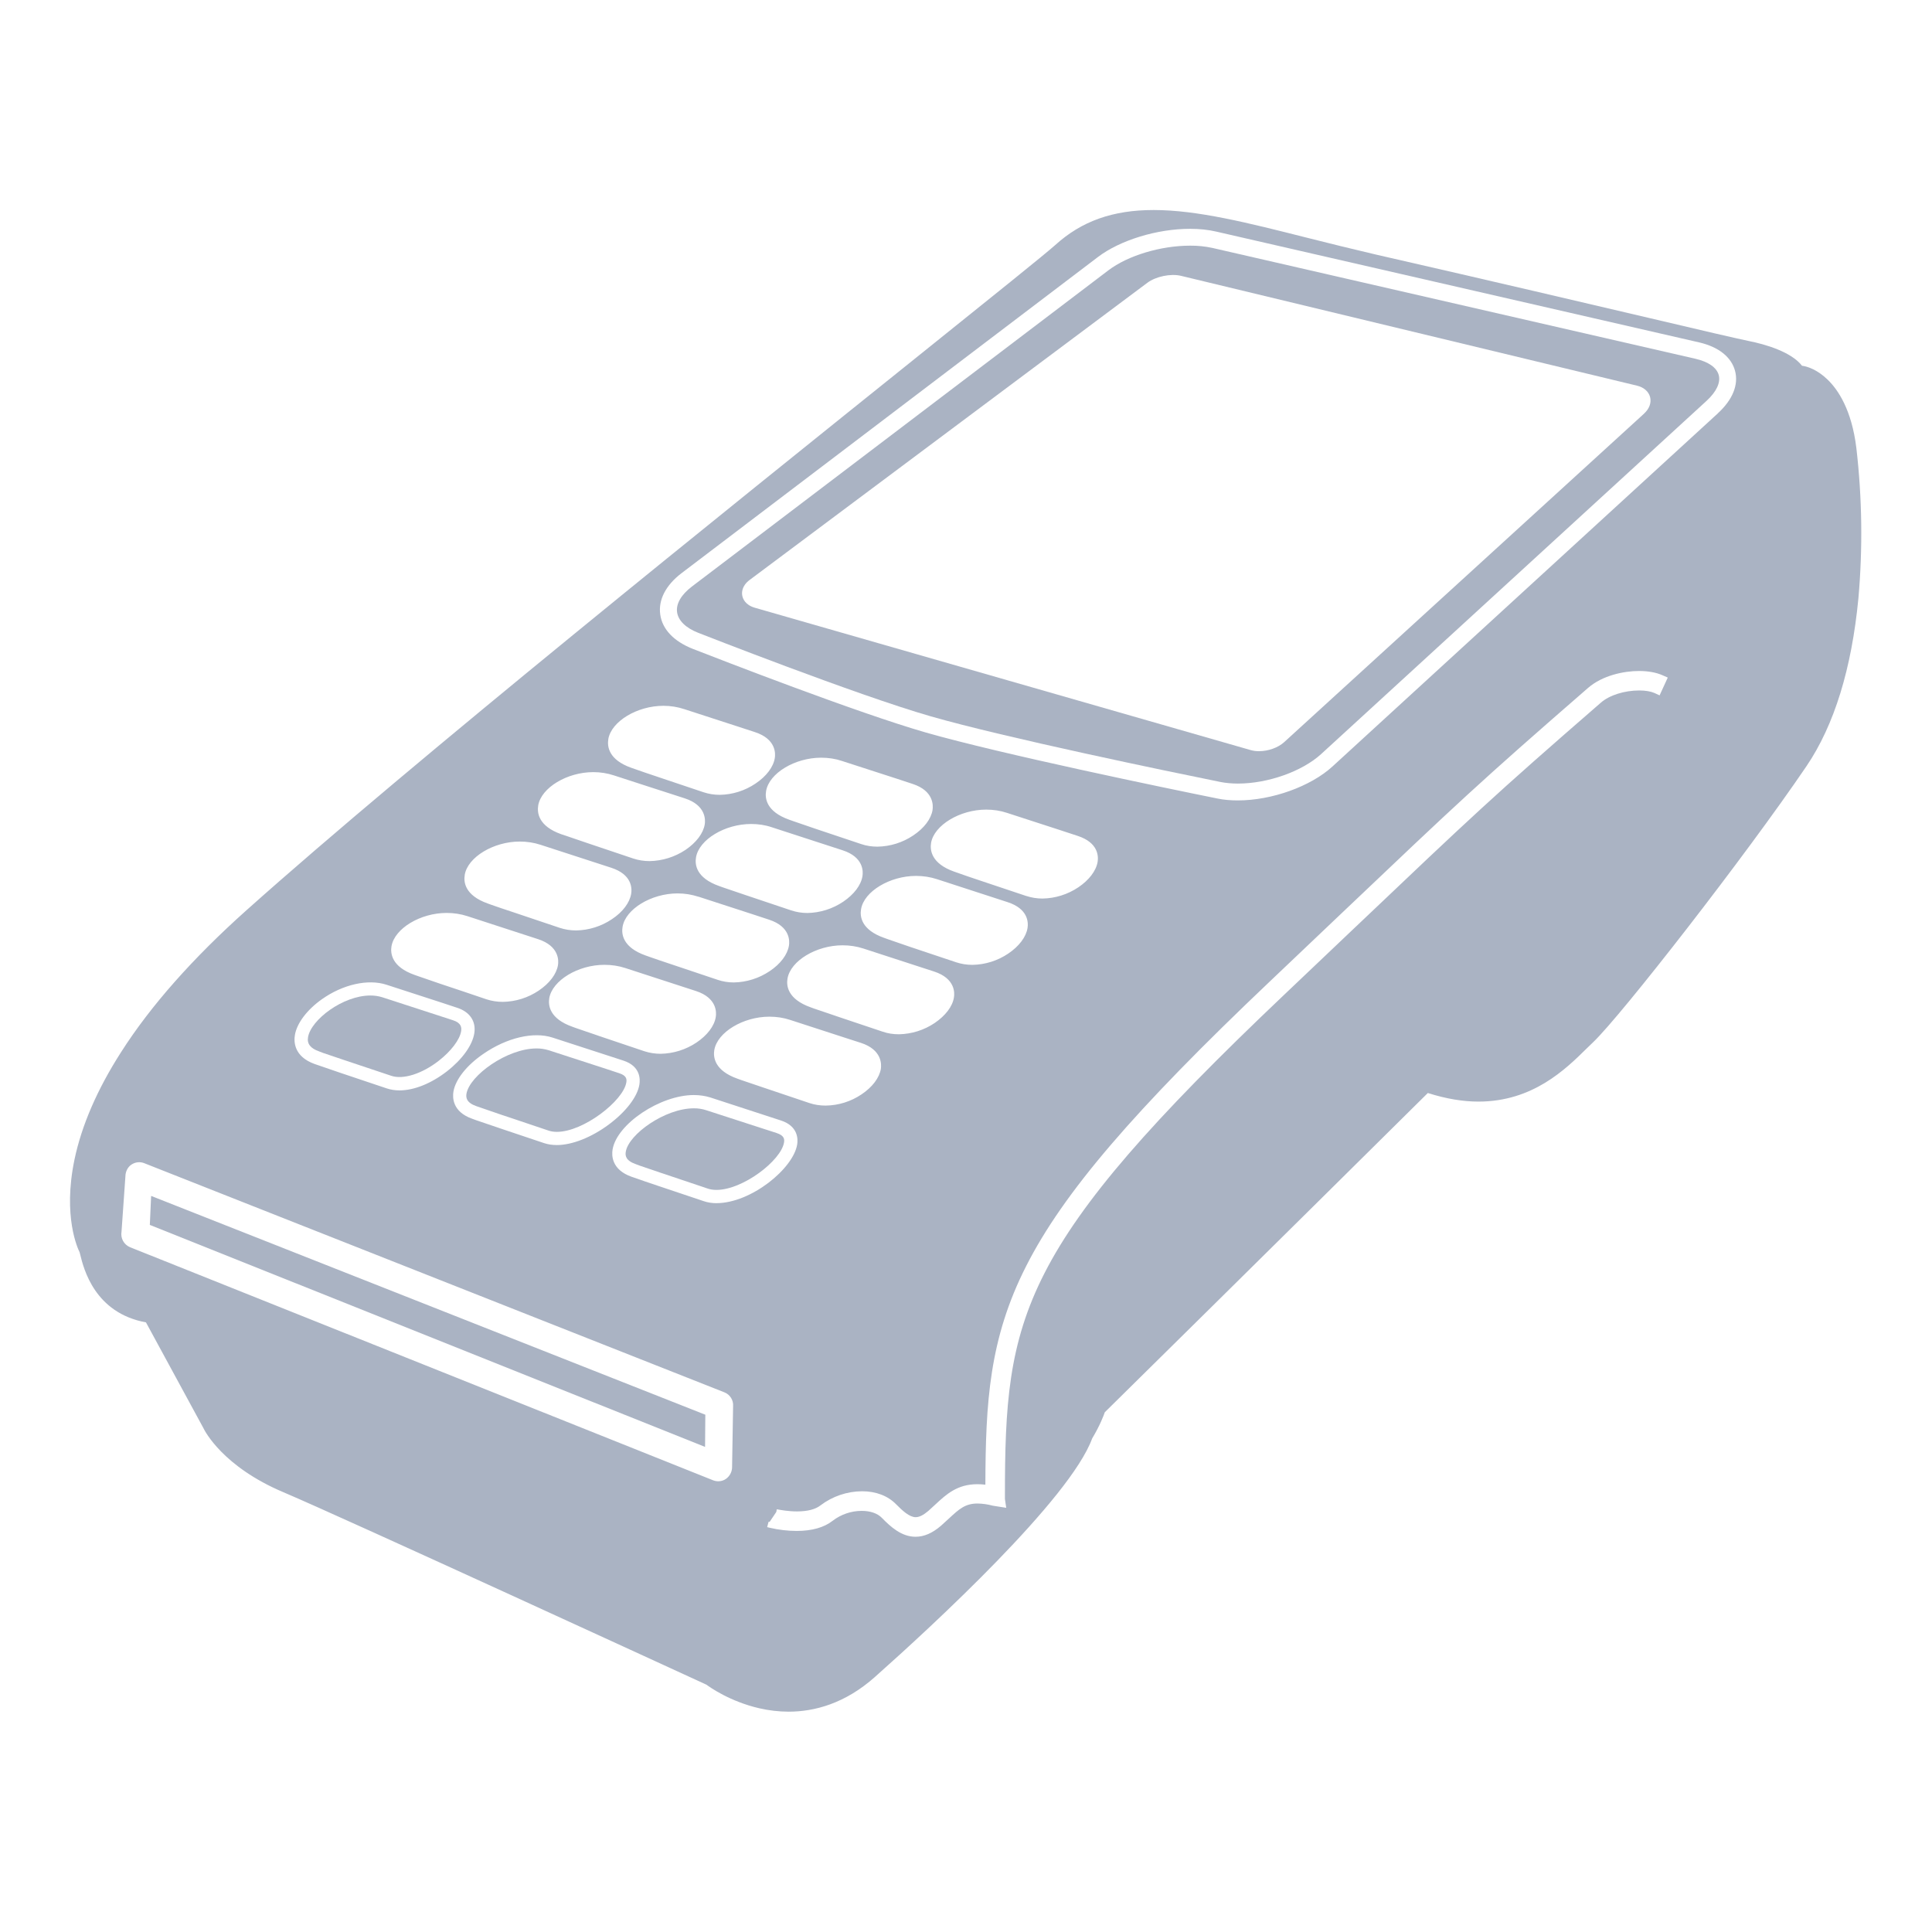
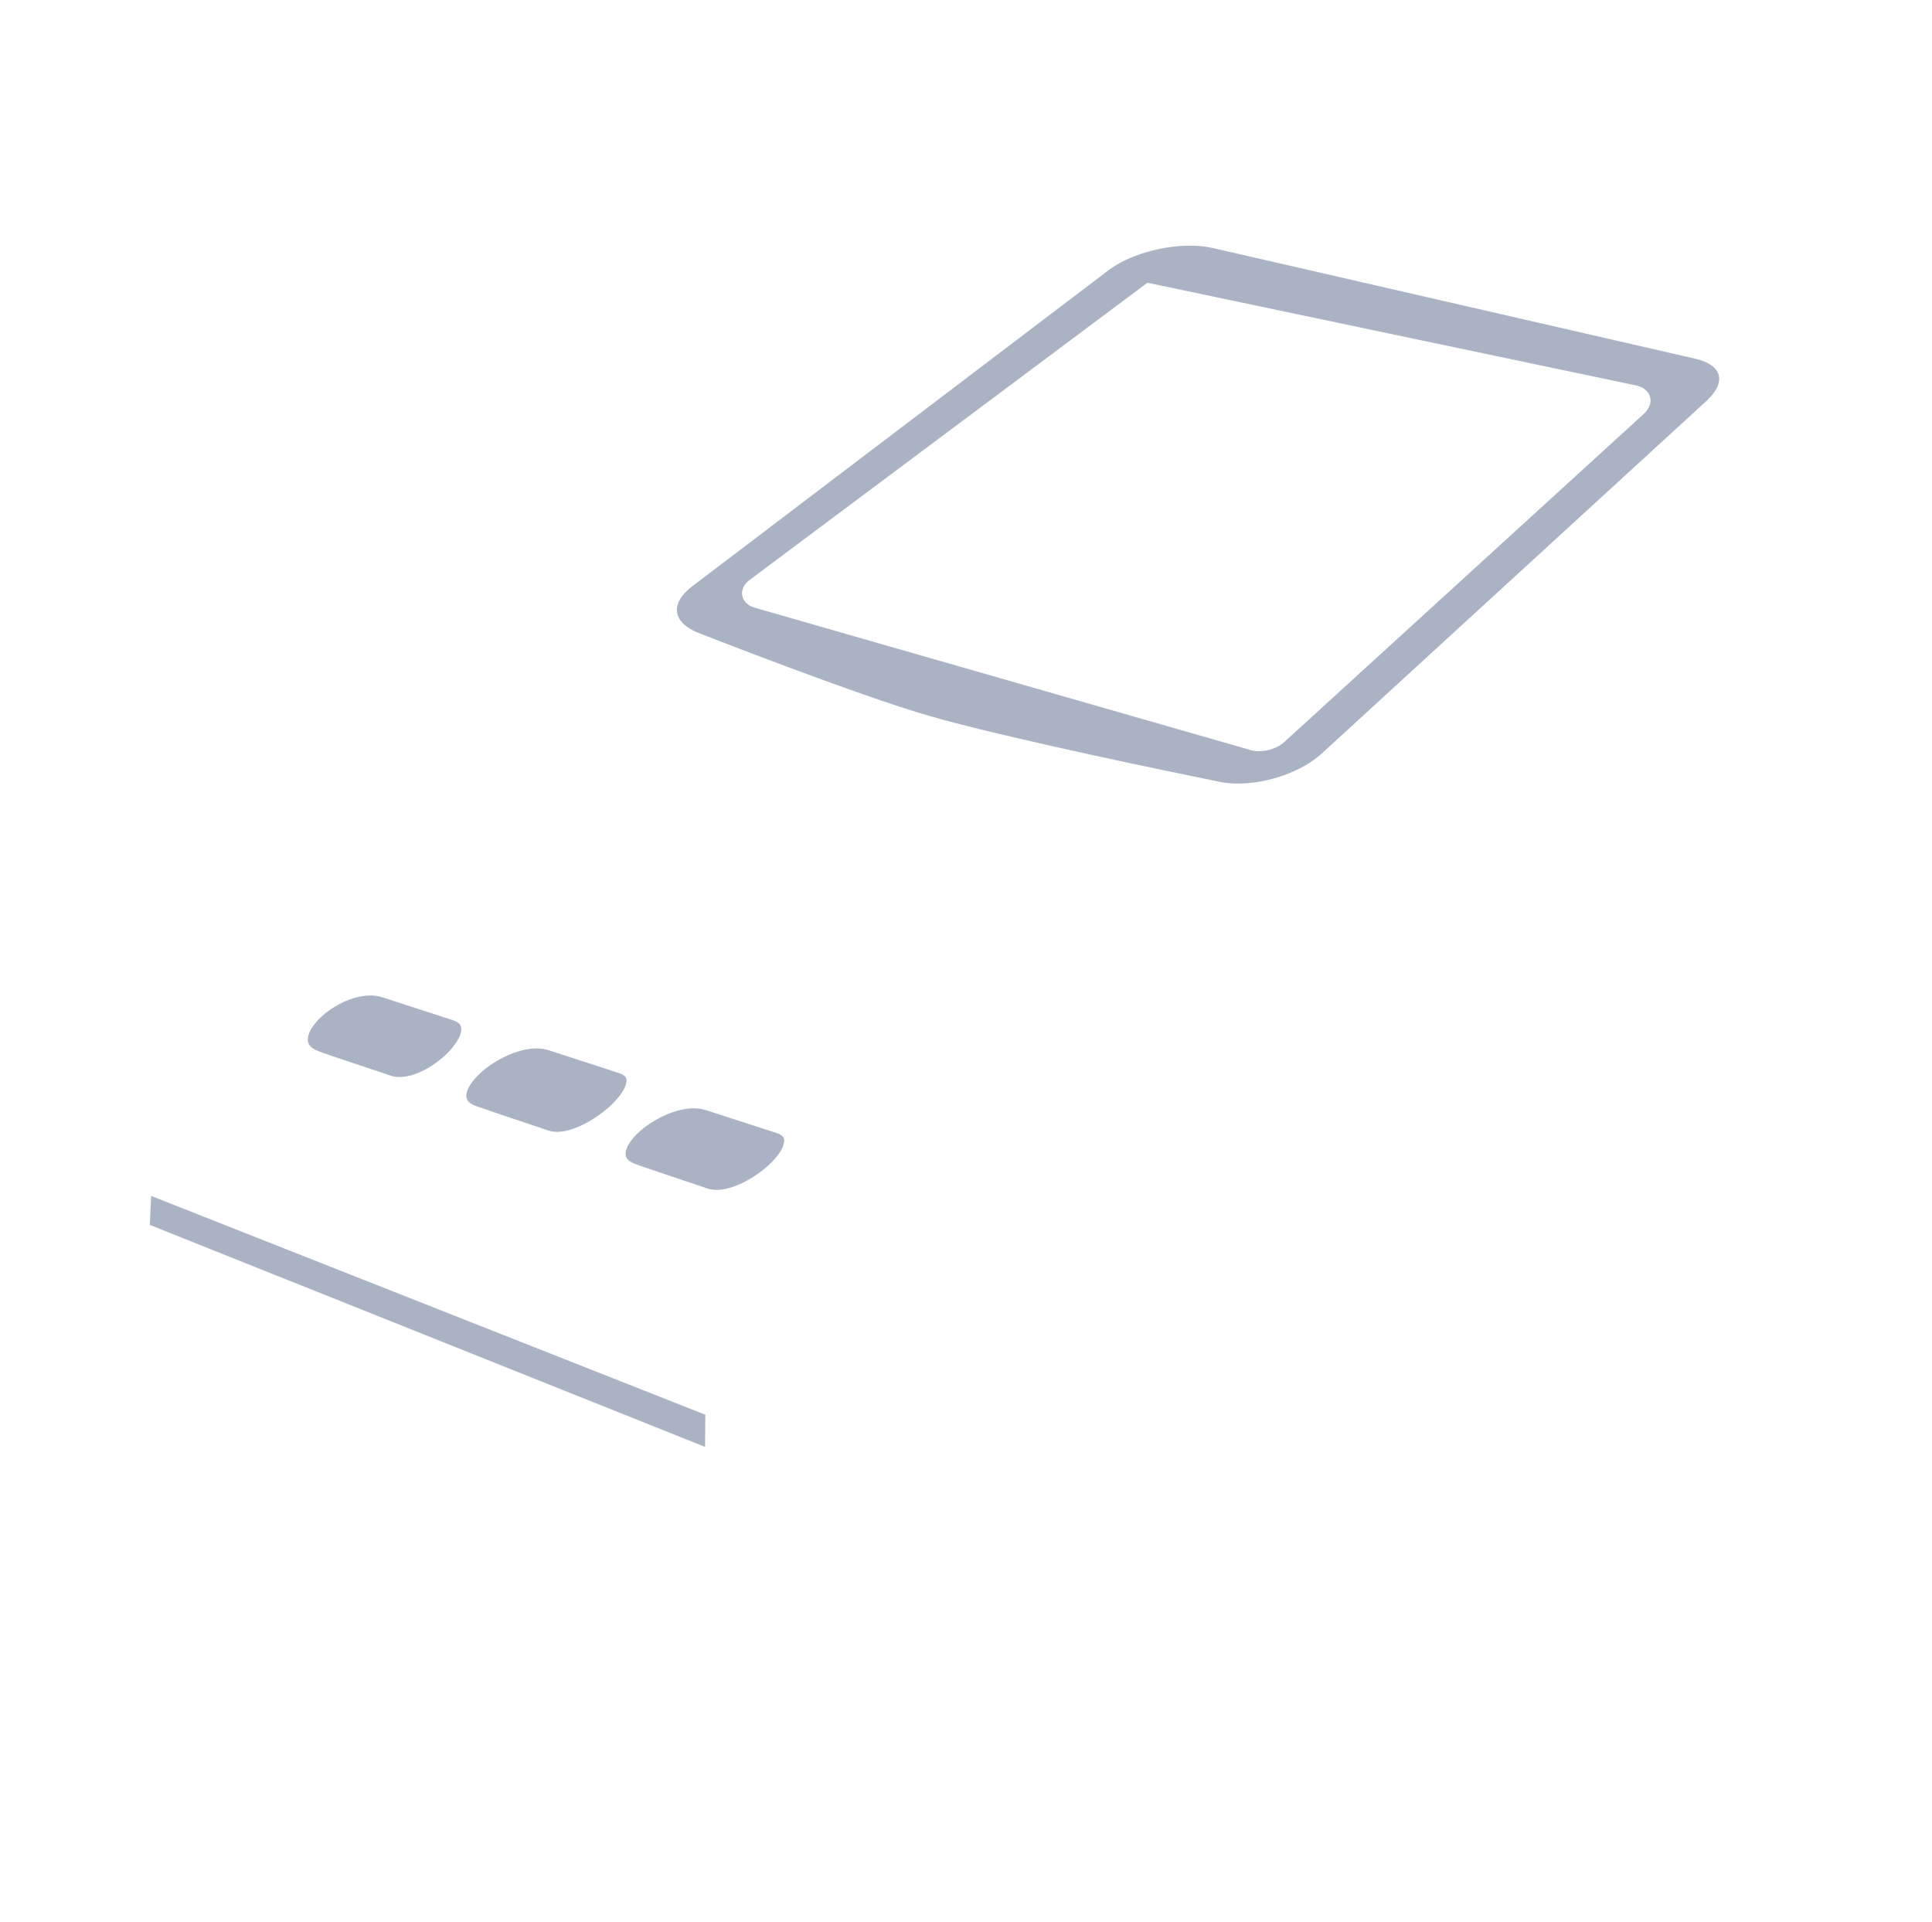
<svg xmlns="http://www.w3.org/2000/svg" width="188" height="187" xml:space="preserve" overflow="hidden">
  <g transform="translate(-985 -287)">
-     <path d="M14.51 119.192 68.267 140.793 68.293 137.661 14.633 116.37 14.507 119.195ZM75.212 110.254 73.669 109.754C73.021 109.544 71.811 109.144 68.363 108.025 67.98 107.902 67.58 107.841 67.177 107.846 64.401 107.846 60.877 110.359 60.591 112.066 60.524 112.451 60.576 112.939 61.587 113.29L61.932 113.421C62.464 113.61 63.171 113.852 64.053 114.146L64.308 114.231C65.146 114.514 66.429 114.944 68.538 115.66 68.784 115.744 69.067 115.785 69.371 115.785 71.934 115.785 75.633 112.922 75.913 111.169 75.969 110.833 75.919 110.491 75.206 110.254ZM58.411 103.919C57.766 103.709 56.553 103.32 53.111 102.19 52.734 102.076 52.345 102.017 51.951 102.02 49.105 102.02 45.476 104.641 45.166 106.423 45.105 106.809 45.152 107.297 46.139 107.642L46.505 107.768C47.031 107.956 47.735 108.2 48.617 108.498L49.312 108.729C50.142 109.012 51.331 109.418 53.099 110.009 53.342 110.093 53.619 110.137 53.92 110.137 56.492 110.137 60.357 107.116 60.644 105.325 60.699 104.992 60.655 104.662 59.957 104.431 59.957 104.431 58.414 103.919 58.414 103.919ZM30.908 102.312 31.264 102.45C31.79 102.631 32.494 102.87 33.377 103.168L37.867 104.676C39.03 105.085 40.886 104.475 42.487 103.215 43.67 102.289 44.521 101.167 44.649 100.34 44.705 99.984 44.667 99.54 43.869 99.279L37.029 97.044C36.649 96.924 36.255 96.866 35.857 96.869 33.207 96.869 30.113 99.224 29.826 100.922 29.71 101.561 30.063 102.02 30.905 102.309ZM164.151 34.908 117.395 24.126C116.685 23.971 115.958 23.898 115.233 23.904 112.378 23.904 109.19 24.871 107.312 26.309L67.001 57.067C65.958 57.865 65.441 58.753 65.558 59.574 65.672 60.389 66.405 61.108 67.624 61.584 67.773 61.64 82.972 67.644 90.122 69.704 97.313 71.782 113.299 75.101 118.029 76.062L118.199 76.097C118.698 76.194 119.265 76.246 119.867 76.246 122.763 76.246 126.079 75.063 127.917 73.377L165.238 39.004C166.193 38.122 166.605 37.233 166.418 36.506 166.223 35.767 165.425 35.203 164.154 34.908ZM159.193 40.243 124.326 72.226C123.741 72.755 122.798 73.094 121.906 73.094 121.626 73.1 121.345 73.061 121.077 72.983L73.094 59.139C72.129 58.861 71.916 58.221 71.869 57.955 71.817 57.695 71.793 57.023 72.594 56.424L111.098 27.512C111.905 26.907 113.342 26.598 114.348 26.84L158.485 37.523C159.16 37.681 159.628 38.093 159.771 38.642 159.908 39.188 159.698 39.773 159.19 40.24Z" fill="#AAB3C3" transform="matrix(1.005 0 0 1 985 287)" />
-     <path d="M179.739 43.583C179.289 39.884 177.974 37.923 176.952 36.935 175.958 35.968 174.994 35.65 174.48 35.591 173.431 34.23 170.918 33.502 169.346 33.187 168.031 32.912 164.744 32.144 159.783 30.966 153.758 29.546 144.645 27.393 133.217 24.769 130.967 24.237 128.72 23.688 126.479 23.115 120.817 21.677 115.925 20.436 111.703 20.436 107.756 20.436 104.729 21.514 102.181 23.837 101.225 24.701 96.045 28.88 88.872 34.668 70.587 49.418 39.995 74.093 23.872 88.565 18.668 93.237 14.577 97.88 11.723 102.38 9.42 105.988 7.901 109.512 7.208 112.849 6.069 118.38 7.536 121.503 7.708 121.851 7.723 121.909 7.743 121.974 7.761 122.058 8.105 123.478 9.169 127.759 14.133 128.676L19.693 138.959C19.822 139.239 21.572 142.713 27.46 145.211 33.222 147.666 67.031 163.301 68.404 163.932 68.708 164.163 70.677 165.571 73.529 166.228 74.455 166.442 75.405 166.553 76.354 166.556 78.838 166.556 81.812 165.781 84.728 163.166 90.35 158.146 103.607 145.851 105.746 139.975 106.497 138.716 106.865 137.737 106.97 137.422 108.165 136.241 123.44 121.103 138.249 106.356 140.048 106.932 141.682 107.192 143.143 107.192 148.405 107.192 151.578 104.057 153.658 101.994 153.866 101.789 154.068 101.591 154.26 101.41 156.995 98.783 168.963 83.355 174.909 74.558 177.603 70.563 179.286 65.061 179.941 58.201 180.367 53.333 180.3 48.433 179.739 43.577ZM58.899 71.919C59.194 70.195 61.69 68.679 64.237 68.679 64.927 68.679 65.608 68.79 66.254 69.003L71.554 70.733C72.083 70.914 72.226 70.955 72.901 71.174L73.1 71.241C75.153 71.913 75.092 73.342 75.019 73.766 74.879 74.639 74.198 75.545 73.152 76.246 72.126 76.942 70.923 77.322 69.687 77.342 69.135 77.342 68.609 77.254 68.112 77.088L63.963 75.688 63.636 75.577C62.739 75.277 62.029 75.033 61.502 74.844L61.14 74.718C58.911 73.929 58.782 72.623 58.902 71.919ZM57.912 100.773C57.025 100.473 56.316 100.229 55.784 100.042L55.431 99.913C53.204 99.125 53.064 97.827 53.184 97.12 53.485 95.396 55.977 93.883 58.516 93.883 59.215 93.883 59.895 93.982 60.541 94.195L67.39 96.434C69.435 97.106 69.374 98.534 69.304 98.958 69.169 99.835 68.48 100.743 67.431 101.45 66.405 102.14 65.202 102.517 63.966 102.54 63.434 102.54 62.905 102.458 62.4 102.295 62.4 102.295 57.909 100.775 57.909 100.775ZM61.909 105.532C61.719 106.719 60.611 108.179 58.952 109.418 57.272 110.675 55.39 111.42 53.92 111.42 53.479 111.42 53.067 111.361 52.693 111.236L48.456 109.807 48.202 109.719C47.314 109.419 46.604 109.177 46.072 108.992L45.724 108.863C43.79 108.179 43.811 106.78 43.904 106.213 44.111 105.021 45.199 103.639 46.838 102.523 49.061 100.992 51.644 100.352 53.514 100.968L60.363 103.204C62.017 103.75 61.993 105.012 61.909 105.532ZM67.624 87.25 72.924 88.98C73.508 89.17 73.628 89.211 74.467 89.491 76.518 90.163 76.46 91.586 76.389 92.013 76.249 92.886 75.574 93.795 74.522 94.499 73.497 95.192 72.293 95.575 71.057 95.598 70.505 95.598 69.979 95.51 69.491 95.344L65 93.83C64.114 93.536 63.405 93.293 62.873 93.103L62.519 92.977C60.29 92.188 60.156 90.882 60.281 90.178 60.576 88.454 63.063 86.934 65.608 86.934 66.303 86.934 66.981 87.046 67.624 87.256ZM67.393 83.417C67.691 81.693 70.183 80.179 72.725 80.179 73.421 80.179 74.096 80.278 74.742 80.501L81.59 82.739C83.644 83.411 83.577 84.834 83.507 85.251 83.373 86.131 82.686 87.034 81.64 87.744 80.615 88.436 79.411 88.819 78.175 88.84 77.64 88.84 77.111 88.755 76.603 88.585L72.126 87.075C71.23 86.775 70.519 86.532 69.991 86.347L69.637 86.219C67.396 85.424 67.267 84.127 67.393 83.417ZM69.164 102.166C69.465 100.439 71.954 98.929 74.496 98.929 75.192 98.929 75.867 99.031 76.515 99.247L81.812 100.977C82.397 101.167 82.52 101.208 83.364 101.48 85.409 102.152 85.351 103.58 85.29 104.001 85.146 104.878 84.466 105.786 83.414 106.491 82.391 107.186 81.184 107.563 79.948 107.581 79.402 107.581 78.873 107.502 78.376 107.335L73.894 105.819C73.002 105.519 72.29 105.276 71.758 105.091L71.405 104.963C69.169 104.165 69.047 102.865 69.161 102.163ZM80.977 98.873C80.085 98.575 79.373 98.333 78.841 98.146L78.496 98.02C76.261 97.222 76.129 95.922 76.249 95.221 76.544 93.491 79.04 91.984 81.579 91.984 82.277 91.984 82.952 92.086 83.601 92.299L90.447 94.537C92.504 95.209 92.439 96.635 92.363 97.062 92.229 97.935 91.542 98.832 90.499 99.545 89.474 100.238 88.27 100.618 87.034 100.641 86.487 100.641 85.959 100.562 85.459 100.387 85.459 100.387 80.977 98.876 80.977 98.876ZM88.109 92.133C87.207 91.827 86.49 91.578 85.959 91.388L85.611 91.262C83.376 90.473 83.247 89.167 83.373 88.463 83.662 86.739 86.157 85.231 88.696 85.231 89.395 85.231 90.079 85.339 90.716 85.547L97.564 87.785C99.563 88.439 99.575 89.763 99.49 90.303 99.35 91.177 98.666 92.086 97.617 92.793 96.591 93.488 95.385 93.868 94.146 93.886 93.602 93.886 93.076 93.801 92.574 93.634 92.574 93.634 88.109 92.133 88.109 92.133ZM99.361 87.183C97.035 86.394 95.712 85.953 94.894 85.681 93.996 85.381 93.282 85.135 92.752 84.942L92.39 84.816C90.166 84.027 90.035 82.721 90.151 82.017 90.447 80.293 92.945 78.78 95.484 78.78 96.179 78.78 96.86 78.882 97.506 79.098 100.945 80.223 102.158 80.62 102.806 80.828L102.952 80.877C103.414 81.026 103.58 81.079 104.352 81.339 106.345 81.994 106.362 83.317 106.277 83.861 106.134 84.734 105.448 85.64 104.404 86.344 103.379 87.034 102.175 87.414 100.942 87.434 100.404 87.434 99.873 87.35 99.361 87.18ZM90.295 78.812C90.151 79.694 89.474 80.591 88.422 81.295 87.396 81.988 86.195 82.365 84.959 82.385 84.413 82.385 83.881 82.306 83.387 82.134L78.914 80.629C78.018 80.325 77.304 80.079 76.772 79.89L76.416 79.764C74.186 78.967 74.052 77.669 74.178 76.965 74.473 75.235 76.968 73.728 79.507 73.728 80.203 73.728 80.889 73.83 81.523 74.046 84.971 75.171 86.184 75.569 86.823 75.77L88.366 76.281C90.417 76.956 90.359 78.385 90.292 78.809ZM52.112 78.371C52.41 76.647 54.902 75.133 57.444 75.133 58.139 75.133 58.817 75.241 59.463 75.457L62.607 76.483C63.779 76.86 64.369 77.056 64.757 77.181L66.312 77.687C68.36 78.359 68.305 79.791 68.237 80.211 68.094 81.091 67.413 81.991 66.365 82.704 65.336 83.39 64.135 83.767 62.899 83.791 62.347 83.791 61.821 83.706 61.333 83.545L56.857 82.032C55.959 81.732 55.245 81.487 54.715 81.298L54.353 81.178C52.126 80.389 51.995 79.086 52.112 78.376ZM44.997 85.126C45.292 83.402 47.787 81.888 50.324 81.888 51.013 81.888 51.7 81.991 52.34 82.204L59.188 84.439C61.187 85.097 61.199 86.423 61.114 86.964 60.971 87.837 60.293 88.752 59.241 89.447 58.218 90.137 57.017 90.517 55.784 90.537 55.235 90.537 54.706 90.453 54.209 90.289L49.727 88.775C48.835 88.481 48.123 88.239 47.592 88.048L47.235 87.919C45.006 87.124 44.877 85.827 45 85.126ZM37.908 92.068C38.209 90.344 40.699 88.834 43.241 88.834 43.936 88.834 44.608 88.936 45.26 89.149L52.097 91.385C54.157 92.059 54.096 93.494 54.026 93.909 53.885 94.783 53.204 95.689 52.158 96.393 51.133 97.088 49.926 97.468 48.687 97.488 48.15 97.488 47.612 97.404 47.115 97.243 45.622 96.732 44.129 96.226 42.633 95.729 41.743 95.427 41.031 95.181 40.497 94.99L40.144 94.865C37.92 94.079 37.789 92.772 37.906 92.068ZM28.553 100.711C28.748 99.56 29.724 98.26 31.168 97.231 33.193 95.791 35.632 95.233 37.429 95.823 40.871 96.945 42.087 97.345 42.73 97.553L44.269 98.064C45.494 98.461 46.11 99.391 45.923 100.548 45.742 101.71 44.754 103.087 43.285 104.238 41.774 105.421 40.1 106.102 38.683 106.102 38.247 106.102 37.83 106.035 37.45 105.909L32.965 104.396C32.072 104.096 31.36 103.85 30.829 103.659L30.481 103.54C28.43 102.809 28.447 101.319 28.555 100.714ZM70.882 142.83C70.858 143.262 70.639 143.657 70.286 143.908 70.075 144.054 69.827 144.133 69.573 144.136L69.541 144.136C69.371 144.136 69.205 144.104 69.05 144.043L12.587 121.36C11.994 121.109 11.655 120.484 11.766 119.849L12.155 114.283C12.222 113.827 12.456 113.477 12.798 113.278 13.148 113.071 13.572 113.033 13.952 113.179L70.131 135.479C70.683 135.695 71.028 136.244 70.981 136.834 70.981 136.834 70.882 142.83 70.882 142.83ZM69.377 117.077C68.936 117.077 68.509 117.009 68.132 116.878 66.353 116.282 65.167 115.882 64.328 115.595L63.641 115.364C62.749 115.064 62.039 114.819 61.511 114.628L61.155 114.508C59.2 113.813 59.218 112.41 59.314 111.844 59.735 109.366 63.925 106.555 67.171 106.555 67.741 106.555 68.272 106.634 68.766 106.786L75.612 109.03C77.281 109.576 77.269 110.844 77.187 111.361 76.81 113.722 72.711 117.074 69.374 117.074ZM160.686 67.662 160.186 67.431C159.838 67.276 159.312 67.186 158.719 67.186 157.29 67.186 155.832 67.644 155.008 68.369 144.525 77.517 142.517 79.437 131.365 90.09L131.256 90.192C129.278 92.086 127.005 94.254 124.358 96.778 98.537 121.398 97.301 128.104 97.301 145.591L97.301 145.857 97.427 146.719 96.121 146.512C95.642 146.38 95.145 146.31 94.648 146.301 93.453 146.301 92.866 146.842 91.893 147.748 91.63 147.993 91.382 148.221 91.116 148.46 90.286 149.179 89.477 149.536 88.647 149.536 87.291 149.536 86.248 148.583 85.38 147.692 84.959 147.254 84.261 147.017 83.434 147.017 82.417 147.017 81.427 147.359 80.62 147.981 79.791 148.636 78.613 148.969 77.138 148.969 76.267 148.966 75.396 148.864 74.549 148.665L74.28 148.598 74.42 148.072 74.517 148.089 75.162 147.128 75.212 146.862C75.592 146.932 76.349 147.07 77.158 147.07 78.186 147.07 78.955 146.871 79.449 146.479 80.606 145.597 82.02 145.115 83.475 145.109 84.802 145.109 85.959 145.55 86.753 146.363 87.393 147.017 88.065 147.631 88.656 147.631 89.009 147.631 89.395 147.435 89.874 147.032 90.119 146.804 90.362 146.59 90.587 146.377 91.621 145.41 92.691 144.422 94.628 144.422 94.882 144.422 95.148 144.437 95.408 144.469 95.434 136.516 95.764 130.298 99.361 123.192 102.952 116.077 109.813 108.025 123.04 95.417L129.945 88.822C141.159 78.113 143.178 76.182 153.758 66.943 155.154 65.719 157.229 65.292 158.696 65.292 159.581 65.292 160.364 65.435 160.972 65.707L161.48 65.932C161.48 65.932 160.686 67.671 160.686 67.671ZM166.342 40.211 129.018 74.581C126.906 76.527 123.14 77.885 119.861 77.885 119.148 77.885 118.479 77.83 117.86 77.698L117.693 77.663C112.951 76.702 96.907 73.368 89.655 71.282 82.987 69.356 69.687 64.159 67.089 63.142 65.222 62.403 64.124 61.219 63.928 59.796 63.726 58.367 64.465 56.941 65.993 55.77L106.312 25.005C108.454 23.369 112.036 22.265 115.227 22.265 116.142 22.265 116.998 22.358 117.752 22.534L164.51 33.315C166.401 33.754 167.634 34.738 167.993 36.082 168.356 37.429 167.762 38.896 166.339 40.208Z" fill="#AAB3C3" transform="matrix(1.005 0 0 1 985 287)" />
+     <path d="M14.51 119.192 68.267 140.793 68.293 137.661 14.633 116.37 14.507 119.195ZM75.212 110.254 73.669 109.754C73.021 109.544 71.811 109.144 68.363 108.025 67.98 107.902 67.58 107.841 67.177 107.846 64.401 107.846 60.877 110.359 60.591 112.066 60.524 112.451 60.576 112.939 61.587 113.29L61.932 113.421C62.464 113.61 63.171 113.852 64.053 114.146L64.308 114.231C65.146 114.514 66.429 114.944 68.538 115.66 68.784 115.744 69.067 115.785 69.371 115.785 71.934 115.785 75.633 112.922 75.913 111.169 75.969 110.833 75.919 110.491 75.206 110.254ZM58.411 103.919C57.766 103.709 56.553 103.32 53.111 102.19 52.734 102.076 52.345 102.017 51.951 102.02 49.105 102.02 45.476 104.641 45.166 106.423 45.105 106.809 45.152 107.297 46.139 107.642L46.505 107.768C47.031 107.956 47.735 108.2 48.617 108.498L49.312 108.729C50.142 109.012 51.331 109.418 53.099 110.009 53.342 110.093 53.619 110.137 53.92 110.137 56.492 110.137 60.357 107.116 60.644 105.325 60.699 104.992 60.655 104.662 59.957 104.431 59.957 104.431 58.414 103.919 58.414 103.919ZM30.908 102.312 31.264 102.45C31.79 102.631 32.494 102.87 33.377 103.168L37.867 104.676C39.03 105.085 40.886 104.475 42.487 103.215 43.67 102.289 44.521 101.167 44.649 100.34 44.705 99.984 44.667 99.54 43.869 99.279L37.029 97.044C36.649 96.924 36.255 96.866 35.857 96.869 33.207 96.869 30.113 99.224 29.826 100.922 29.71 101.561 30.063 102.02 30.905 102.309ZM164.151 34.908 117.395 24.126C116.685 23.971 115.958 23.898 115.233 23.904 112.378 23.904 109.19 24.871 107.312 26.309L67.001 57.067C65.958 57.865 65.441 58.753 65.558 59.574 65.672 60.389 66.405 61.108 67.624 61.584 67.773 61.64 82.972 67.644 90.122 69.704 97.313 71.782 113.299 75.101 118.029 76.062L118.199 76.097C118.698 76.194 119.265 76.246 119.867 76.246 122.763 76.246 126.079 75.063 127.917 73.377L165.238 39.004C166.193 38.122 166.605 37.233 166.418 36.506 166.223 35.767 165.425 35.203 164.154 34.908ZM159.193 40.243 124.326 72.226C123.741 72.755 122.798 73.094 121.906 73.094 121.626 73.1 121.345 73.061 121.077 72.983L73.094 59.139C72.129 58.861 71.916 58.221 71.869 57.955 71.817 57.695 71.793 57.023 72.594 56.424L111.098 27.512L158.485 37.523C159.16 37.681 159.628 38.093 159.771 38.642 159.908 39.188 159.698 39.773 159.19 40.24Z" fill="#AAB3C3" transform="matrix(1.005 0 0 1 985 287)" />
  </g>
</svg>